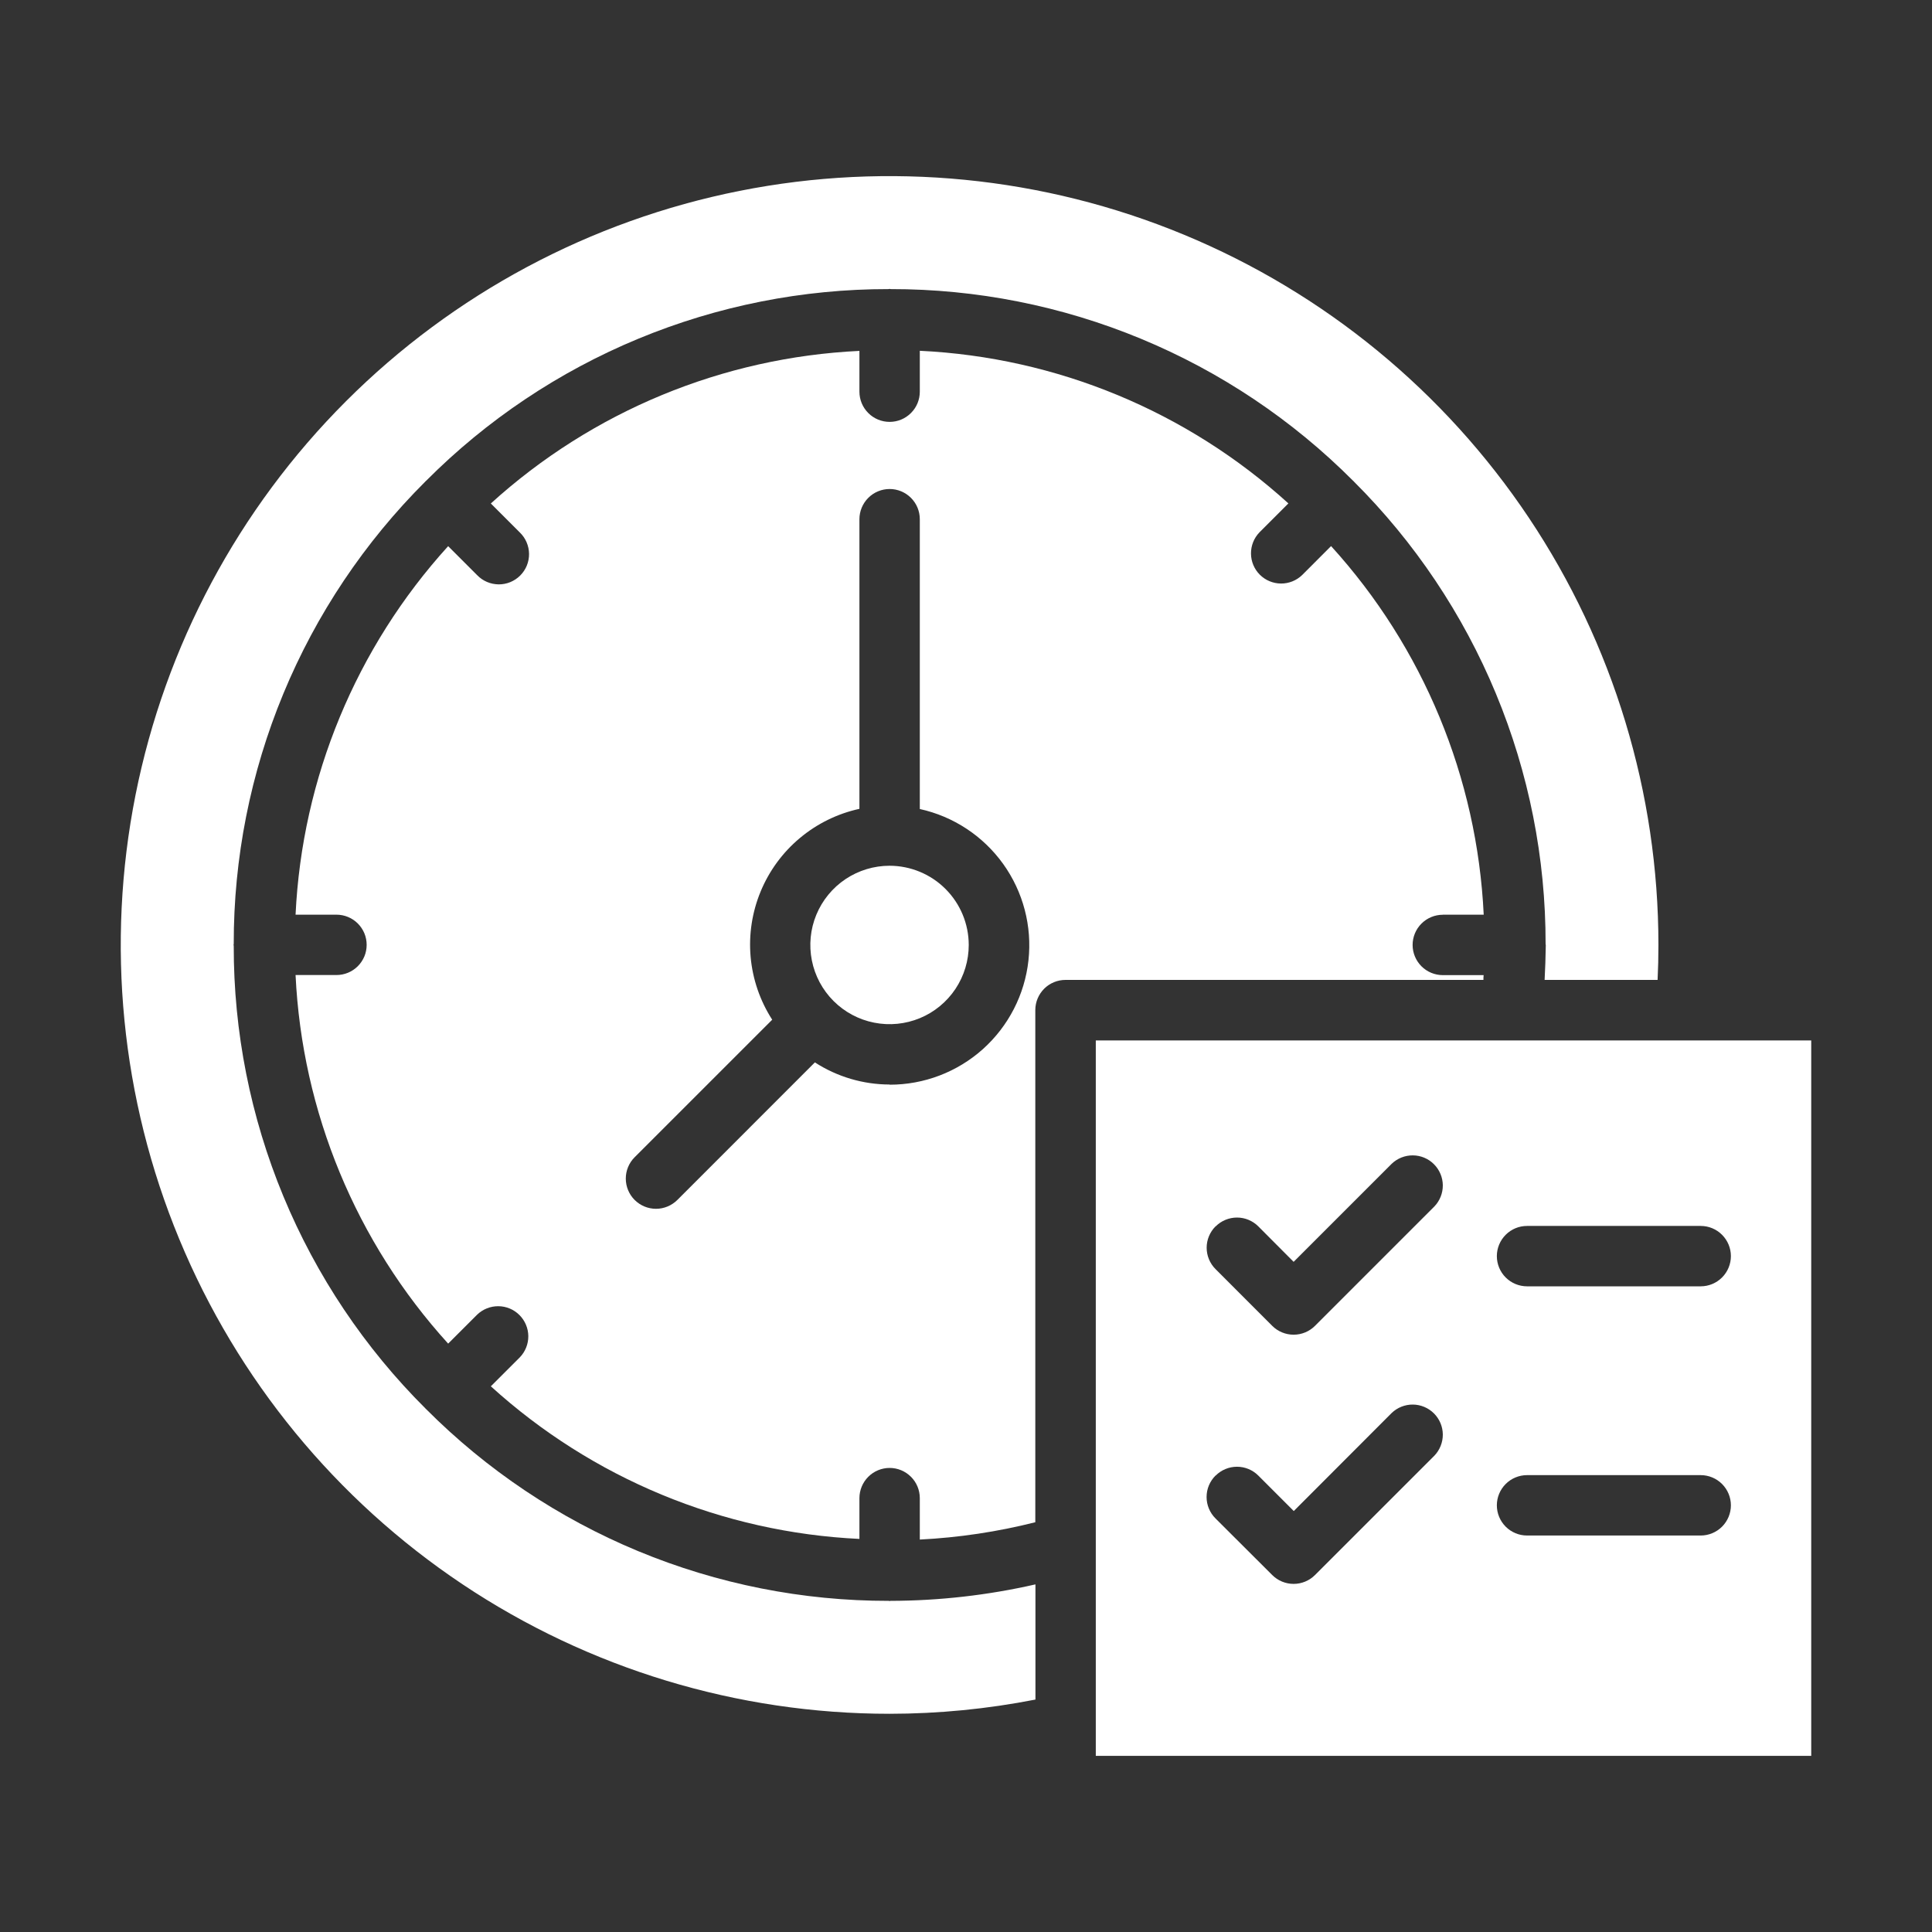
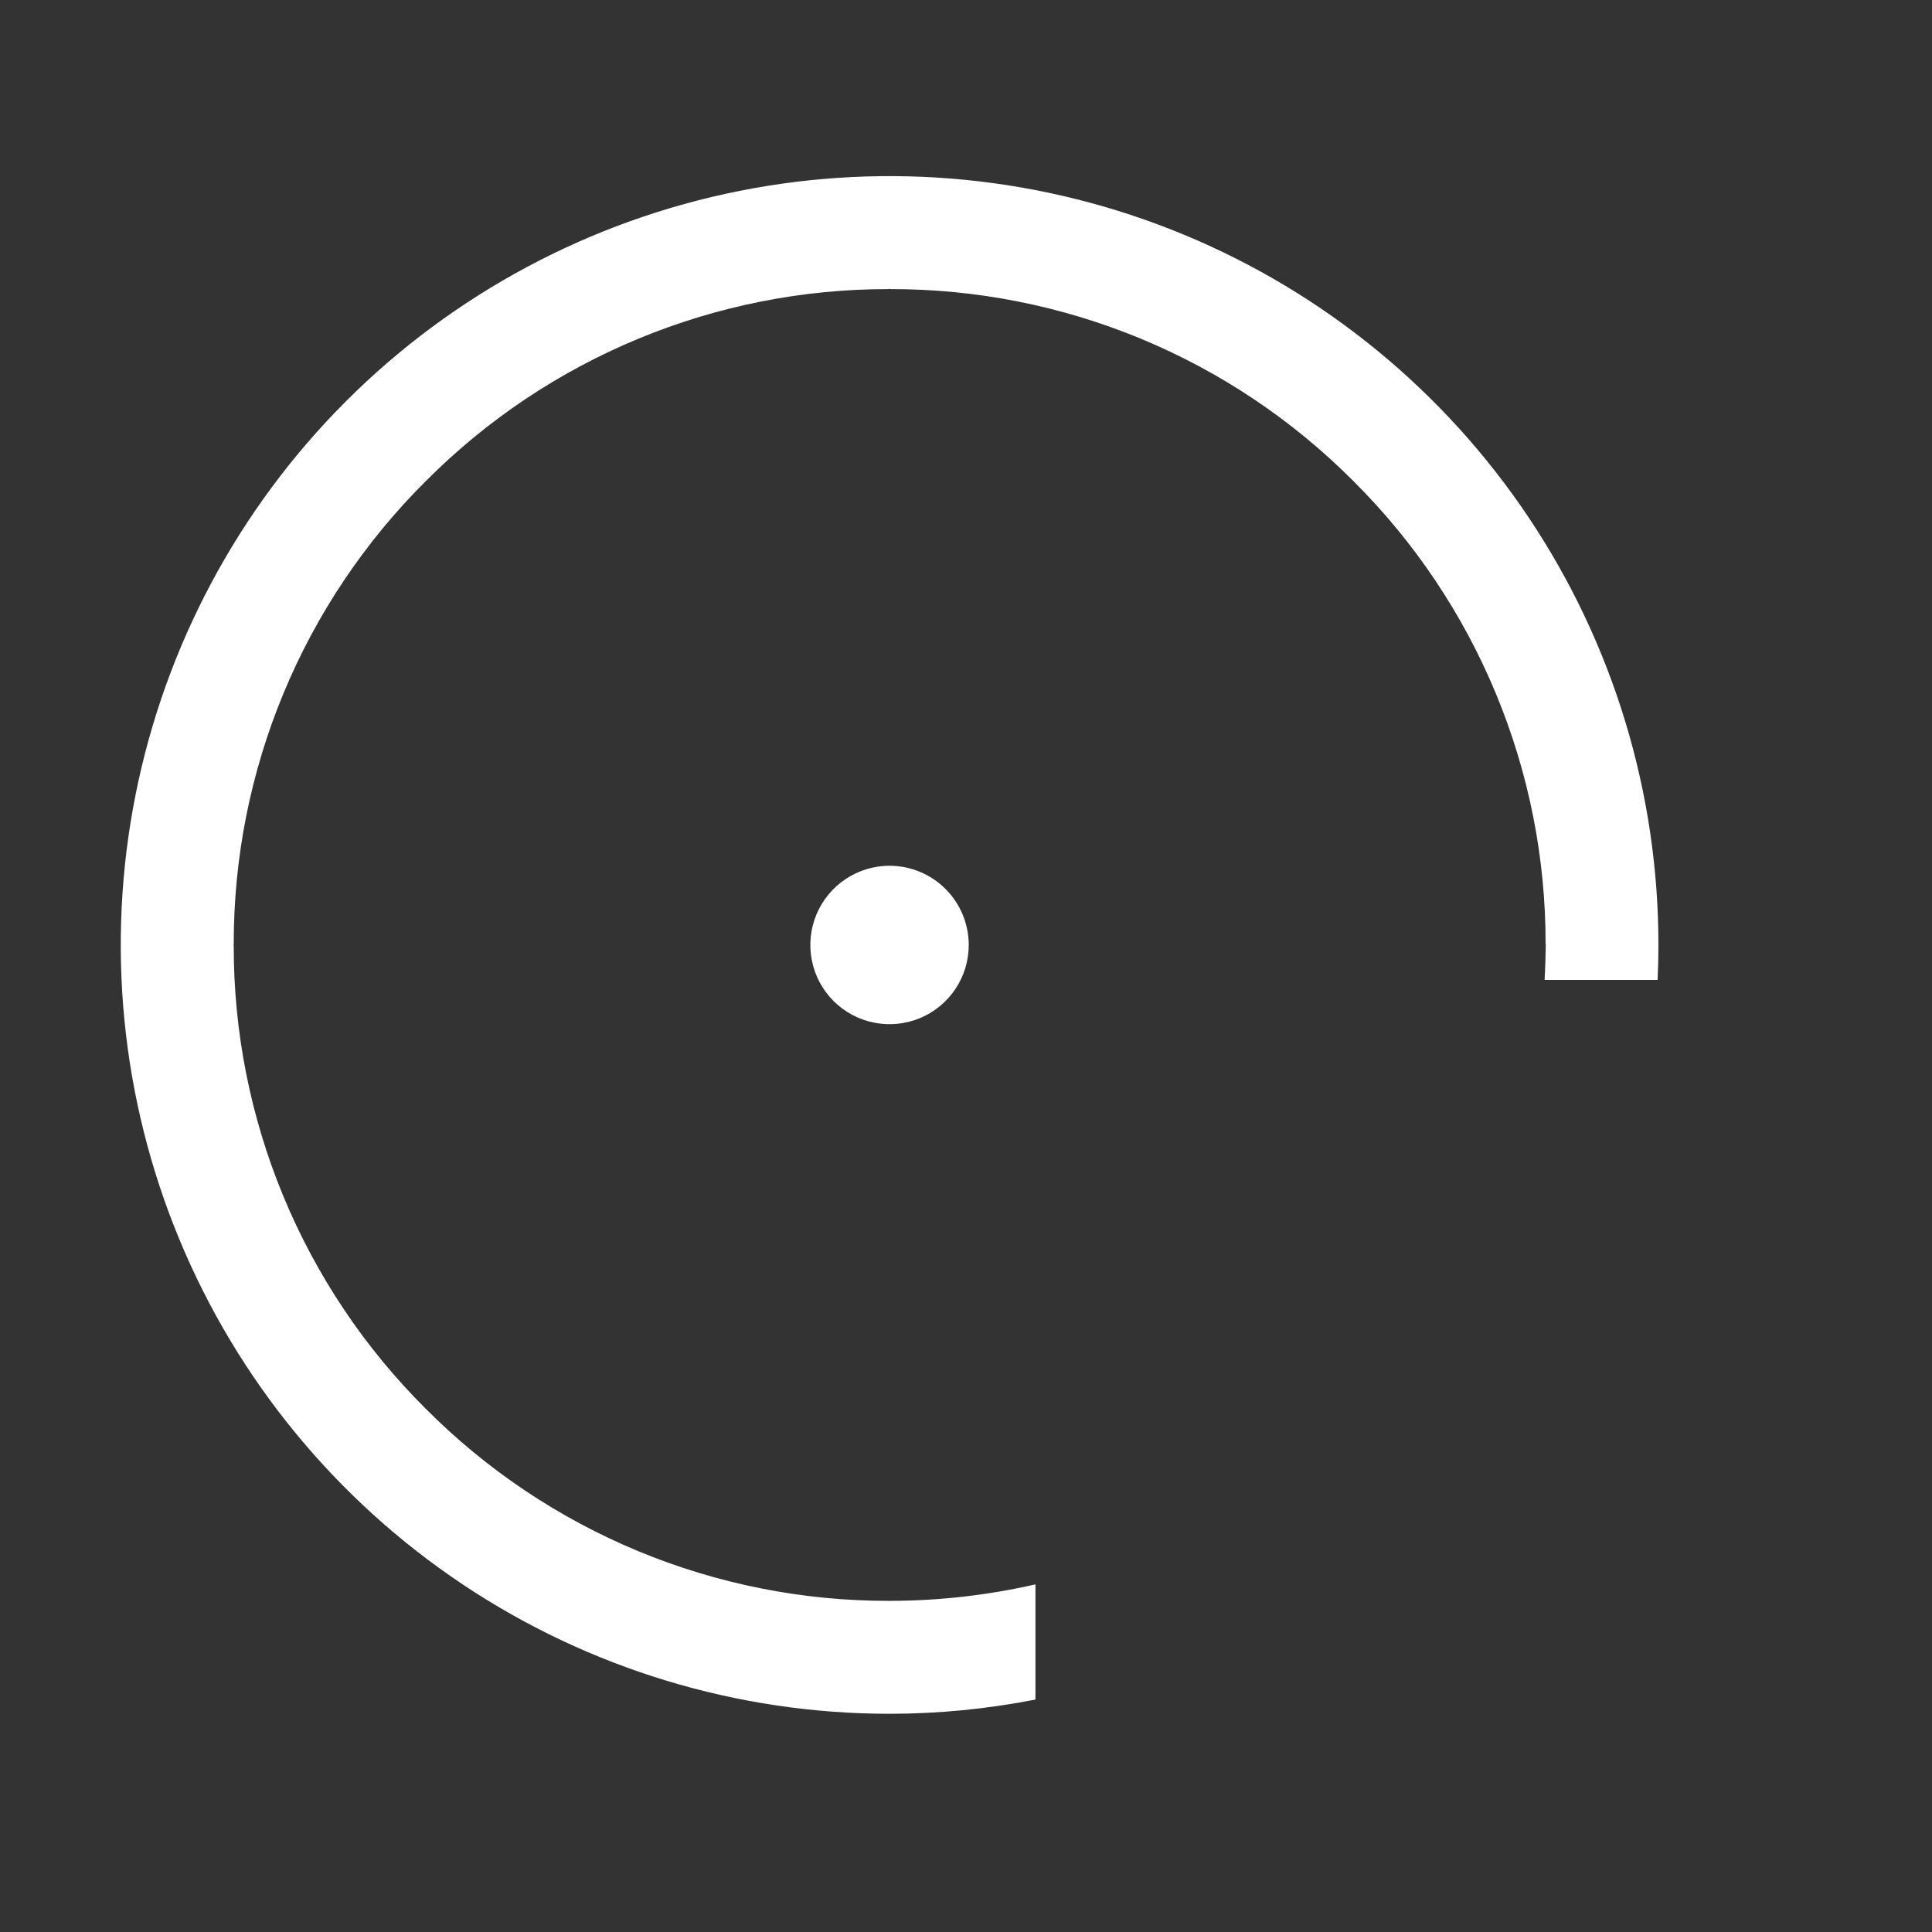
<svg xmlns="http://www.w3.org/2000/svg" width="55" height="55" viewBox="0 0 55 55" fill="none">
  <rect x="0" y="0" width="55" height="55" fill="#333333" stroke="none" />
  <path d="M43.972 27.896H47.188C47.204 27.573 47.212 27.242 47.212 26.901C47.212 22.572 45.929 18.34 43.524 14.741C41.119 11.142 37.7 8.336 33.701 6.68C29.701 5.023 25.301 4.59 21.055 5.434C16.809 6.279 12.909 8.363 9.848 11.424C6.787 14.485 4.703 18.385 3.858 22.631C3.014 26.877 3.447 31.278 5.104 35.277C6.76 39.276 9.566 42.695 13.165 45.1C16.764 47.505 20.996 48.788 25.325 48.788C26.719 48.787 28.109 48.651 29.477 48.383V45.104C28.123 45.413 26.74 45.57 25.352 45.573C25.342 45.573 25.335 45.578 25.326 45.578C25.316 45.578 25.309 45.573 25.298 45.573C22.851 45.576 20.428 45.095 18.168 44.158C15.908 43.221 13.855 41.846 12.128 40.112L12.12 40.107L12.115 40.099C10.38 38.372 9.005 36.319 8.068 34.058C7.131 31.797 6.65 29.373 6.654 26.925C6.652 26.917 6.65 26.909 6.649 26.901C6.649 26.892 6.649 26.885 6.654 26.876C6.65 24.43 7.13 22.006 8.067 19.746C9.003 17.486 10.378 15.433 12.111 13.706L12.119 13.695L12.131 13.687C13.857 11.954 15.909 10.58 18.169 9.644C20.429 8.707 22.851 8.227 25.297 8.23C25.308 8.23 25.316 8.224 25.325 8.224C25.334 8.226 25.343 8.228 25.352 8.23C27.799 8.227 30.221 8.707 32.481 9.644C34.741 10.58 36.793 11.954 38.52 13.687L38.531 13.695L38.539 13.706C40.273 15.433 41.648 17.485 42.585 19.745C43.523 22.006 44.004 24.429 44 26.876C44 26.885 44.005 26.892 44.005 26.901C44.005 26.91 44.005 26.915 44.005 26.923C44 27.249 43.989 27.575 43.972 27.896Z" fill="white" />
-   <path d="M31.195 49.986H51.562V29.619H31.195V49.986ZM43.476 34.9H48.416C48.643 34.9 48.862 34.99 49.023 35.152C49.184 35.313 49.275 35.532 49.275 35.759C49.275 35.987 49.184 36.206 49.023 36.367C48.862 36.528 48.643 36.619 48.416 36.619H43.471C43.244 36.619 43.025 36.528 42.864 36.367C42.703 36.206 42.612 35.987 42.612 35.759C42.612 35.532 42.703 35.313 42.864 35.152C43.025 34.99 43.244 34.9 43.471 34.9H43.476ZM43.476 41.994H48.416C48.643 41.994 48.862 42.085 49.023 42.246C49.184 42.407 49.275 42.626 49.275 42.853C49.275 43.081 49.184 43.3 49.023 43.461C48.862 43.622 48.643 43.713 48.416 43.713H43.471C43.244 43.713 43.025 43.622 42.864 43.461C42.703 43.3 42.612 43.081 42.612 42.853C42.612 42.626 42.703 42.407 42.864 42.246C43.025 42.085 43.244 41.994 43.471 41.994H43.476ZM34.607 34.913C34.768 34.752 34.987 34.661 35.215 34.661C35.443 34.661 35.661 34.752 35.822 34.913L36.827 35.922L39.617 33.132C39.779 32.976 39.996 32.889 40.222 32.891C40.447 32.893 40.663 32.983 40.822 33.143C40.981 33.302 41.072 33.518 41.074 33.743C41.075 33.968 40.989 34.185 40.832 34.347L37.434 37.745C37.273 37.906 37.055 37.996 36.827 37.996C36.599 37.996 36.38 37.906 36.219 37.745L34.603 36.128C34.442 35.967 34.351 35.748 34.351 35.52C34.351 35.293 34.442 35.074 34.603 34.913H34.607ZM34.607 42.007C34.768 41.846 34.987 41.755 35.215 41.755C35.443 41.755 35.661 41.846 35.822 42.007L36.831 43.016L39.617 40.226C39.779 40.07 39.996 39.983 40.222 39.985C40.447 39.987 40.663 40.078 40.822 40.237C40.981 40.396 41.072 40.612 41.074 40.837C41.075 41.062 40.989 41.279 40.832 41.442L37.434 44.839C37.273 45 37.055 45.09 36.827 45.09C36.599 45.09 36.38 45 36.219 44.839L34.603 43.227C34.522 43.147 34.459 43.052 34.415 42.947C34.371 42.842 34.349 42.73 34.349 42.617C34.349 42.503 34.371 42.391 34.415 42.286C34.459 42.182 34.522 42.087 34.603 42.007H34.607Z" fill="white" />
  <path d="M25.324 24.646C24.878 24.646 24.442 24.779 24.071 25.026C23.7 25.274 23.411 25.627 23.24 26.039C23.069 26.451 23.025 26.905 23.112 27.342C23.199 27.78 23.414 28.182 23.73 28.497C24.045 28.812 24.448 29.027 24.885 29.113C25.323 29.2 25.776 29.155 26.189 28.984C26.601 28.813 26.953 28.523 27.2 28.152C27.447 27.781 27.579 27.344 27.578 26.898C27.577 26.301 27.339 25.729 26.916 25.306C26.494 24.884 25.921 24.647 25.324 24.646Z" fill="white" />
-   <path d="M41.074 26.039H42.238C42.053 22.142 40.517 18.432 37.893 15.546L37.069 16.371C36.907 16.527 36.69 16.614 36.465 16.612C36.239 16.61 36.024 16.52 35.864 16.36C35.705 16.201 35.615 15.985 35.613 15.76C35.611 15.535 35.697 15.318 35.854 15.155L36.678 14.331C33.791 11.708 30.081 10.172 26.185 9.986V11.151C26.185 11.379 26.095 11.597 25.933 11.758C25.772 11.92 25.554 12.01 25.326 12.01C25.098 12.01 24.879 11.92 24.718 11.758C24.557 11.597 24.466 11.379 24.466 11.151V9.989C20.57 10.175 16.86 11.71 13.973 14.333L14.798 15.158C14.88 15.237 14.946 15.332 14.991 15.437C15.036 15.542 15.06 15.655 15.061 15.769C15.062 15.883 15.04 15.996 14.997 16.102C14.954 16.207 14.89 16.303 14.809 16.384C14.728 16.465 14.632 16.528 14.527 16.572C14.421 16.615 14.308 16.637 14.194 16.636C14.08 16.634 13.967 16.611 13.862 16.566C13.757 16.521 13.662 16.455 13.583 16.373L12.758 15.548C10.136 18.434 8.6 22.143 8.414 26.039H9.579C9.691 26.039 9.803 26.061 9.907 26.104C10.012 26.147 10.106 26.21 10.186 26.29C10.266 26.37 10.329 26.465 10.373 26.569C10.416 26.673 10.438 26.785 10.438 26.898C10.438 27.011 10.416 27.123 10.373 27.227C10.329 27.331 10.266 27.426 10.186 27.506C10.106 27.585 10.012 27.649 9.907 27.692C9.803 27.735 9.691 27.757 9.579 27.757H8.414C8.6 31.653 10.136 35.363 12.758 38.25L13.583 37.426C13.745 37.27 13.962 37.183 14.188 37.185C14.413 37.187 14.629 37.277 14.788 37.437C14.947 37.596 15.038 37.812 15.04 38.037C15.041 38.262 14.955 38.479 14.798 38.641L13.973 39.465C16.86 42.088 20.57 43.625 24.466 43.81V42.649C24.466 42.421 24.557 42.202 24.718 42.041C24.879 41.88 25.098 41.789 25.326 41.789C25.554 41.789 25.772 41.88 25.933 42.041C26.095 42.202 26.185 42.421 26.185 42.649V43.828C27.295 43.772 28.396 43.607 29.473 43.335V28.755C29.473 28.527 29.564 28.309 29.725 28.147C29.886 27.986 30.105 27.896 30.332 27.896H42.23C42.23 27.85 42.23 27.81 42.236 27.76H41.074C40.846 27.76 40.627 27.669 40.466 27.508C40.305 27.347 40.214 27.128 40.214 26.901C40.214 26.673 40.305 26.454 40.466 26.293C40.627 26.132 40.846 26.041 41.074 26.041V26.039ZM25.326 30.874C24.571 30.873 23.832 30.654 23.198 30.244L19.283 34.16C19.121 34.321 18.903 34.412 18.675 34.412C18.447 34.412 18.228 34.321 18.067 34.16C17.906 33.999 17.815 33.78 17.815 33.552C17.815 33.324 17.905 33.106 18.067 32.944L21.983 29.029C21.637 28.492 21.427 27.88 21.369 27.244C21.312 26.608 21.41 25.968 21.654 25.378C21.898 24.788 22.281 24.266 22.771 23.857C23.261 23.447 23.843 23.162 24.466 23.026V14.781C24.466 14.553 24.557 14.334 24.718 14.173C24.879 14.012 25.098 13.921 25.326 13.921C25.554 13.921 25.772 14.012 25.933 14.173C26.095 14.334 26.185 14.553 26.185 14.781V23.031C27.141 23.241 27.986 23.798 28.557 24.593C29.128 25.389 29.385 26.367 29.278 27.34C29.172 28.314 28.709 29.213 27.98 29.867C27.25 30.52 26.305 30.88 25.326 30.879V30.874Z" fill="white" />
</svg>